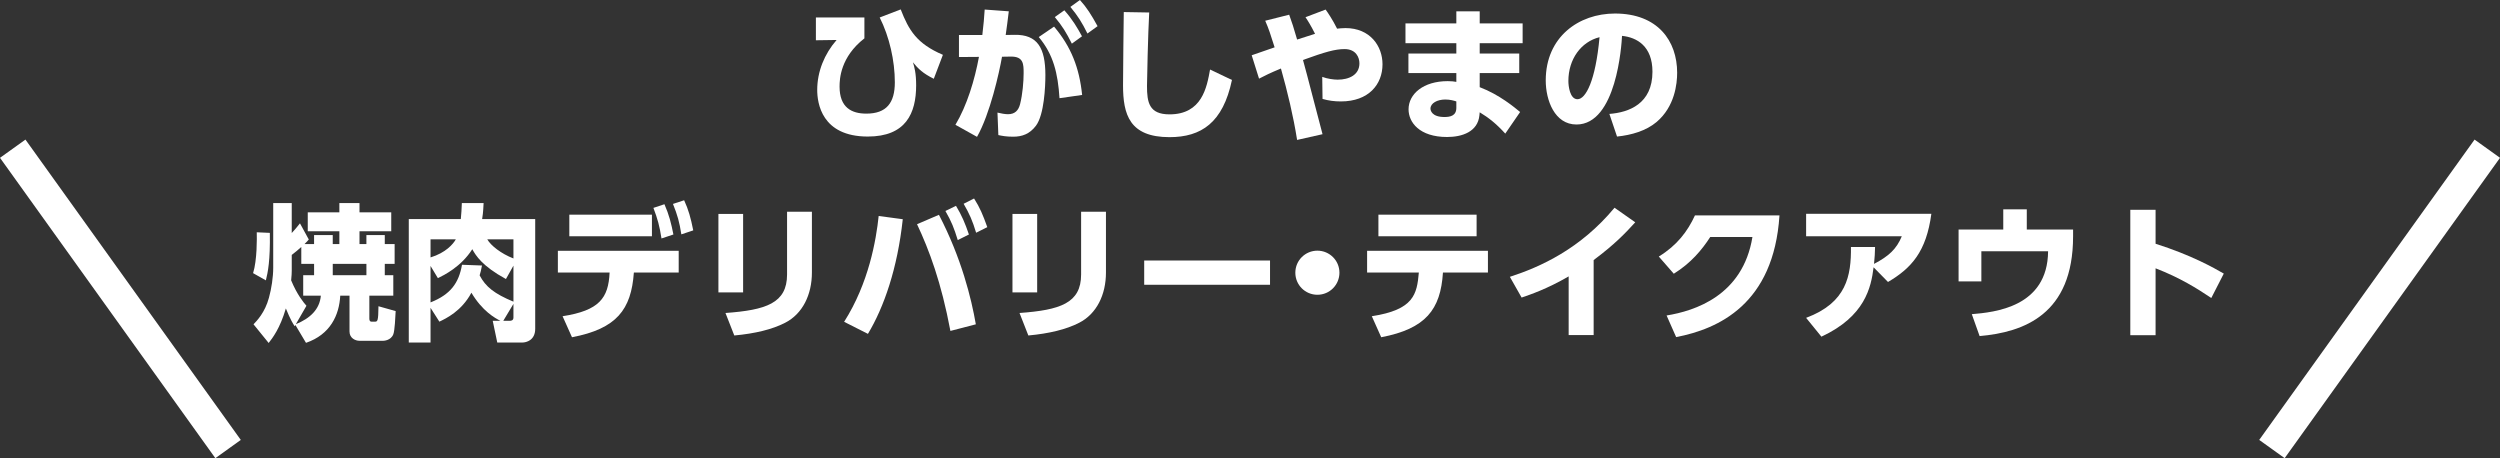
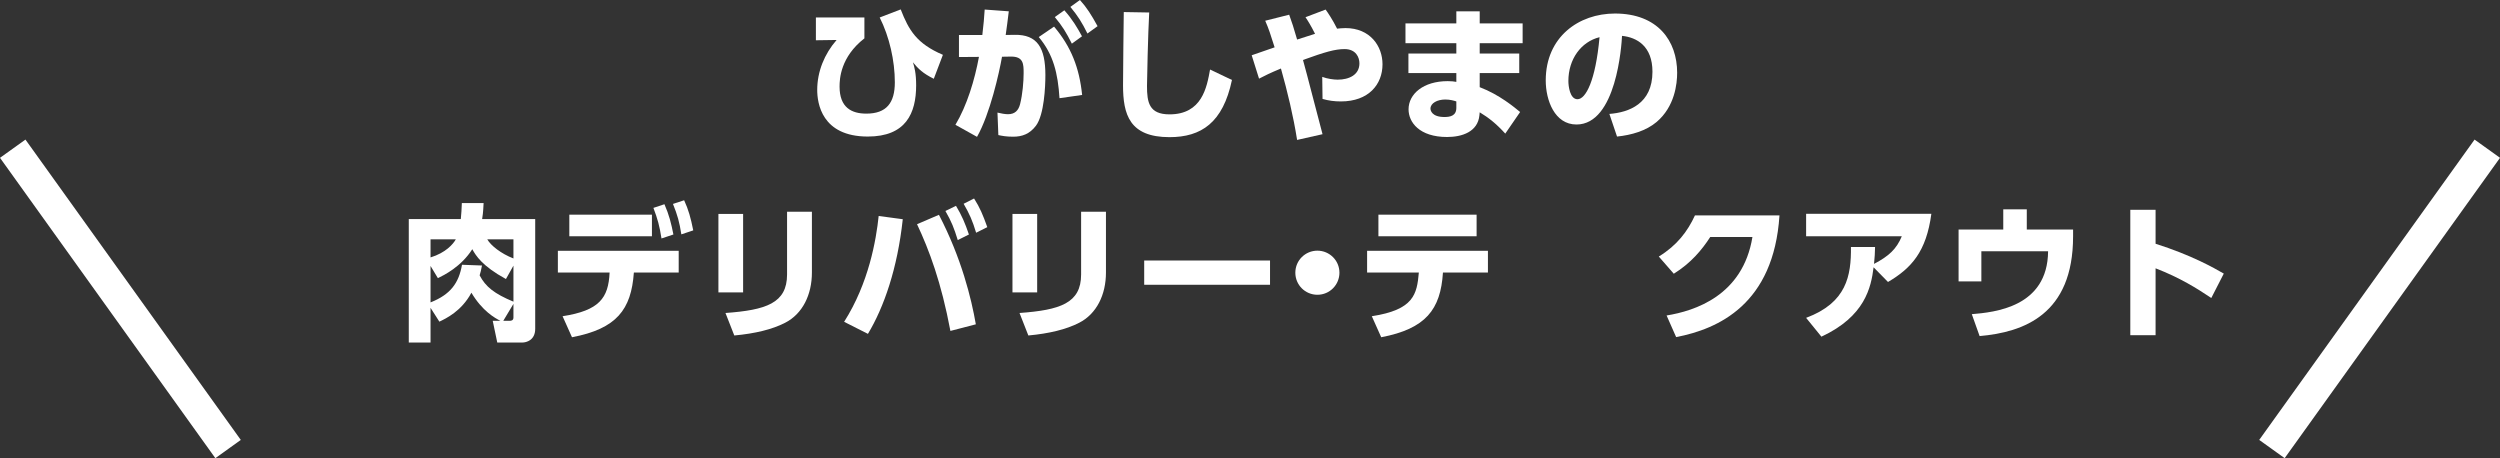
<svg xmlns="http://www.w3.org/2000/svg" id="_イヤー_2" width="393.944" height="72.197" viewBox="0 0 393.944 72.197">
  <rect x="0" y="0" width="393.944" height="72.197" fill="#333333" stroke="none" />
  <defs>
    <style>.cls-1{fill:#fff;}</style>
  </defs>
  <g id="_イヤー_1-2">
    <g>
      <g>
        <path class="cls-1" d="M136.211,2.756v3.289c-3.775,2.942-3.915,6.394-3.915,7.598,0,3.312,1.899,4.262,4.216,4.262,3.173,0,4.494-1.69,4.494-4.934,0-3.404-.857-7.181-2.386-10.215l3.312-1.273c1.274,3.289,2.525,5.396,6.648,7.157l-1.436,3.775c-1.714-.857-2.432-1.552-3.289-2.595,.231,.719,.509,1.715,.509,3.614,0,4.424-1.621,8.083-7.621,8.083-7.296,0-7.968-5.304-7.968-7.342,0-2.896,1.135-5.676,3.058-7.876l-3.266,.047V2.756h7.644Z" />
        <path class="cls-1" d="M150.554,19.665c1.83-3.058,3.034-7.064,3.706-10.701l-3.15,.023v-3.475h3.683c.208-1.737,.278-2.617,.371-4.008l3.798,.278c-.162,1.39-.324,2.571-.486,3.729l1.39-.023c3.614-.069,4.864,2.062,4.864,6.347,0,1.807-.185,6.23-1.482,7.968-.996,1.32-2.177,1.737-3.613,1.737-1.088,0-1.76-.139-2.316-.255l-.139-3.544c.602,.14,1.135,.255,1.667,.255,1.065,0,1.645-.579,1.899-1.598,.394-1.553,.556-3.567,.556-4.864,0-1.413,0-2.641-2.015-2.618l-1.39,.023c-.44,2.502-1.876,8.987-3.938,12.624l-3.405-1.899Zm16.399-4.192c-.254-3.961-.973-6.902-3.266-9.636l2.409-1.645c2.687,3.173,3.984,6.485,4.424,10.771l-3.567,.51Zm.765-13.852c1.297,1.459,2.062,2.779,2.779,4.1l-1.598,1.158c-.88-1.76-1.505-2.779-2.687-4.192l1.506-1.065Zm2.455-1.621c1.089,1.204,1.784,2.316,2.78,4.123l-1.598,1.158c-.88-1.784-1.506-2.757-2.687-4.193l1.505-1.088Z" />
        <path class="cls-1" d="M181.088,1.969c-.186,3.312-.348,10.816-.348,11.581,0,2.571,.324,4.471,3.544,4.471,5.119,0,5.883-4.239,6.393-7.064l3.451,1.645c-1.413,6.74-4.841,9.01-9.844,9.01-6.3,0-7.319-3.566-7.319-8.176,0-1.83,.093-9.891,.116-11.535l4.007,.069Z" />
        <path class="cls-1" d="M204.395,22.051c-.602-3.799-1.505-7.551-2.548-11.257-1.83,.764-2.501,1.111-3.451,1.598l-1.158-3.683c.579-.186,3.104-1.089,3.613-1.251-.671-2.107-.903-2.872-1.482-4.192l3.776-.949c.533,1.482,.602,1.714,1.25,3.914,.278-.093,2.062-.672,2.826-.903-.648-1.297-1.158-2.107-1.506-2.617l3.173-1.205c.394,.557,1.065,1.529,1.807,3.012,.255-.023,.695-.093,1.32-.093,3.892,0,5.837,2.849,5.837,5.698,0,3.196-2.201,5.86-6.555,5.86-1.019,0-1.923-.116-2.896-.395l-.046-3.474c.788,.301,1.807,.439,2.432,.439,1.807,0,3.428-.764,3.428-2.571,0-.926-.533-2.246-2.339-2.246-1.506,0-3.104,.463-6.555,1.714,.533,1.853,2.617,10.029,3.081,11.697l-4.007,.903Z" />
        <path class="cls-1" d="M239.932,3.683v3.127h-6.764v1.621h6.231v3.081h-6.231v2.224c3.104,1.182,5.467,3.173,6.37,3.914l-2.34,3.405c-1.459-1.599-2.617-2.502-4.03-3.358l-.046,.486c-.254,2.571-2.71,3.405-5.096,3.405-4.354,0-6.069-2.316-6.069-4.355,0-2.432,2.34-4.447,6.162-4.447,.648,0,.95,.047,1.367,.116v-1.39h-7.551v-3.081h7.551v-1.621h-8.015V3.683h8.015V1.783h3.683v1.899h6.764Zm-10.446,12.3c-.348-.116-.973-.302-1.737-.302-1.274,0-2.339,.579-2.339,1.437,0,.277,.208,1.32,2.2,1.32,.857,0,1.876-.162,1.876-1.437v-1.019Z" />
        <path class="cls-1" d="M253.603,17.951c3.057-.231,6.787-1.575,6.787-6.648,0-4.03-2.456-5.42-4.795-5.651-.069,1.437-.88,13.967-7.18,13.967-3.428,0-4.841-3.798-4.841-6.948,0-6.833,5.188-10.539,10.91-10.539,6.741,0,9.798,4.308,9.798,9.334,0,1.737-.371,5.328-3.243,7.76-1.645,1.39-3.961,2.062-6.231,2.293l-1.204-3.566Zm-6.462-5.188c0,.787,.231,2.872,1.436,2.872,1.297,0,2.849-2.896,3.474-9.774-2.918,.718-4.91,3.474-4.91,6.902Z" />
-         <path class="cls-1" d="M42.521,36.696c.069,4.401-.301,6.162-.625,7.482l-2.015-1.136c.648-2.062,.602-5.582,.579-6.439l2.062,.093Zm4.03,14.523l-.116,.186c-.278-.417-.649-.996-1.39-2.803-.926,3.173-2.131,4.702-2.71,5.443l-2.386-2.942c.51-.532,1.807-1.853,2.432-4.192,.394-1.413,.672-3.242,.672-4.702v-10.215h2.918v4.726c.486-.51,.834-.949,1.297-1.528l1.39,2.548c-.255,.301-.301,.347-.672,.718h1.505v-1.413h2.942v1.413h1.042v-2.016h-4.98v-2.987h4.98v-1.46h3.173v1.46h5.003v2.987h-5.003v2.016h1.088v-1.413h2.896v1.413h1.552v3.127h-1.552v1.783h1.343v3.22h-3.775v3.591c0,.139,0,.509,.347,.509h.51c.44,0,.556-.069,.579-2.432l2.71,.765c-.046,.88-.139,3.058-.371,3.659-.394,.996-1.529,1.02-1.575,1.02h-3.775c-.625,0-1.552-.417-1.552-1.459v-5.652h-1.459c-.162,3.058-1.552,6.115-5.397,7.436l-1.667-2.803Zm1.228-4.633v-3.22h1.714v-1.783h-2.015v-2.664c-.486,.44-.903,.788-1.505,1.251v2.502c0,.255-.023,.88-.093,1.506,.927,2.246,1.946,3.474,2.409,4.007l-1.668,2.896c2.224-.903,3.752-2.316,3.938-4.494h-2.78Zm4.656-5.003v1.783h5.304v-1.783h-5.304Z" />
        <path class="cls-1" d="M67.843,48.51v5.467h-3.428v-19.457h8.199c.093-.788,.116-1.552,.163-2.525h3.428c-.069,1.575-.162,2.085-.231,2.525h8.362v17.303c0,1.783-1.39,2.154-2.039,2.154h-3.938l-.718-3.429h1.205c-.811-.394-2.849-1.528-4.563-4.424-1.552,2.918-4.03,4.076-5.049,4.562l-1.39-2.177Zm0-10.794v2.849c2.409-.741,3.567-2.107,3.984-2.849h-3.984Zm11.883,6.254c-3.775-2.062-4.749-3.706-5.304-4.702-1.761,2.779-4.471,4.1-5.42,4.563l-1.158-1.923v5.744c3.15-1.25,4.447-3.034,4.957-5.93l3.15,.116c-.139,.741-.232,1.089-.371,1.552,.95,1.807,2.316,2.896,5.328,4.146v-5.675l-1.181,2.107Zm1.181-6.254h-4.123c.556,.973,2.154,2.247,4.123,3.011v-3.011Zm-1.598,12.832h1.065c.162,0,.533-.046,.533-.51v-2.153l-1.598,2.663Z" />
        <path class="cls-1" d="M88.648,49.83c5.791-.903,7.227-2.85,7.412-6.88h-8.153v-3.428h19.04v3.428h-7.064c-.417,5.838-2.71,8.849-9.751,10.192l-1.482-3.312Zm14.083-16.006v3.405h-13.018v-3.405h13.018Zm1.969-1.645c.741,1.691,1.065,3.012,1.413,4.771l-1.876,.626c-.301-1.923-.602-3.058-1.274-4.818l1.737-.579Zm3.104-.625c.695,1.506,1.042,2.779,1.436,4.748l-1.876,.626c-.301-1.946-.602-3.012-1.32-4.795l1.761-.579Z" />
        <path class="cls-1" d="M117.098,46.077h-3.892v-12.368h3.892v12.368Zm10.84-3.127c0,3.475-1.459,6.509-4.239,7.922-2.038,1.043-4.725,1.691-7.991,1.992l-1.39-3.544c6.37-.463,9.705-1.528,9.705-6.068v-9.891h3.915v9.589Z" />
        <path class="cls-1" d="M142.257,34.543c-.834,7.759-2.965,13.874-5.49,18.066l-3.752-1.899c3.891-6.115,5.049-12.901,5.443-16.677l3.799,.51Zm7.505,17.604c-1.436-7.667-3.359-12.786-5.258-16.816l3.451-1.482c3.544,6.81,5.119,13.203,5.814,17.256l-4.007,1.043Zm.88-19.712c.926,1.529,1.436,2.757,2.038,4.517l-1.76,.881c-.579-1.877-.973-2.896-1.946-4.587l1.668-.811Zm2.849-1.158c.927,1.459,1.39,2.571,2.085,4.517l-1.761,.881c-.556-1.854-1.042-2.965-1.969-4.563l1.645-.834Z" />
        <path class="cls-1" d="M163.434,46.077h-3.892v-12.368h3.892v12.368Zm10.84-3.127c0,3.475-1.459,6.509-4.239,7.922-2.038,1.043-4.725,1.691-7.991,1.992l-1.39-3.544c6.37-.463,9.705-1.528,9.705-6.068v-9.891h3.915v9.589Z" />
        <path class="cls-1" d="M200.128,41.051v3.822h-19.828v-3.822h19.828Z" />
        <path class="cls-1" d="M211.065,42.974c0,1.899-1.529,3.475-3.474,3.475-1.923,0-3.475-1.552-3.475-3.475,0-1.969,1.598-3.475,3.475-3.475,1.899,0,3.474,1.529,3.474,3.475Z" />
        <path class="cls-1" d="M216.165,49.83c6.625-1.02,7.111-3.451,7.412-6.88h-8.153v-3.428h19.04v3.428h-7.088c-.371,5.838-2.71,8.849-9.728,10.192l-1.482-3.312Zm16.515-16.006v3.405h-15.473v-3.405h15.473Z" />
-         <path class="cls-1" d="M251.123,52.795h-3.938v-9.242c-3.475,2.016-6.069,2.872-7.412,3.336l-1.853-3.267c4.794-1.552,11.118-4.4,16.492-10.887l3.266,2.294c-1.575,1.737-3.266,3.497-6.555,5.952v11.813Z" />
        <path class="cls-1" d="M262.617,49.714c4.401-.718,12.021-3.104,13.527-12.369h-6.647c-1.32,2.039-3.035,4.101-5.745,5.791l-2.363-2.71c2.849-1.737,4.54-3.961,5.698-6.485h13.319c-.903,14.014-9.659,17.904-16.284,19.179l-1.505-3.405Z" />
        <path class="cls-1" d="M284.603,50.085c6.393-2.386,7.111-6.647,7.065-11.165h3.799c-.023,.95-.046,1.553-.162,2.664,2.339-1.228,3.543-2.34,4.377-4.354h-15.079v-3.544h19.735c-.788,5.953-3.127,8.57-6.833,10.747l-2.27-2.315c-.394,3.173-1.343,7.736-8.223,10.933l-2.409-2.965Z" />
        <path class="cls-1" d="M326.672,36.164v1.089c0,12.322-7.806,15.102-14.731,15.704l-1.228-3.451c3.521-.302,11.952-1.065,12.021-9.914h-10.516v4.749h-3.59v-8.177h7.042v-3.174h3.706v3.174h7.296Z" />
        <path class="cls-1" d="M348.45,46.958c-2.247-1.506-4.934-3.196-8.779-4.679v10.539h-3.984v-19.758h3.984v5.351c5.629,1.783,9.149,3.775,10.748,4.701l-1.969,3.846Z" />
      </g>
      <rect class="cls-1" x="16.505" y="17.978" width="4.934" height="58.236" transform="translate(-23.889 19.877) rotate(-35.641)" />
      <rect class="cls-1" x="372.505" y="17.978" width="4.934" height="58.236" transform="translate(652.264 303.867) rotate(-144.359)" />
    </g>
  </g>
</svg>